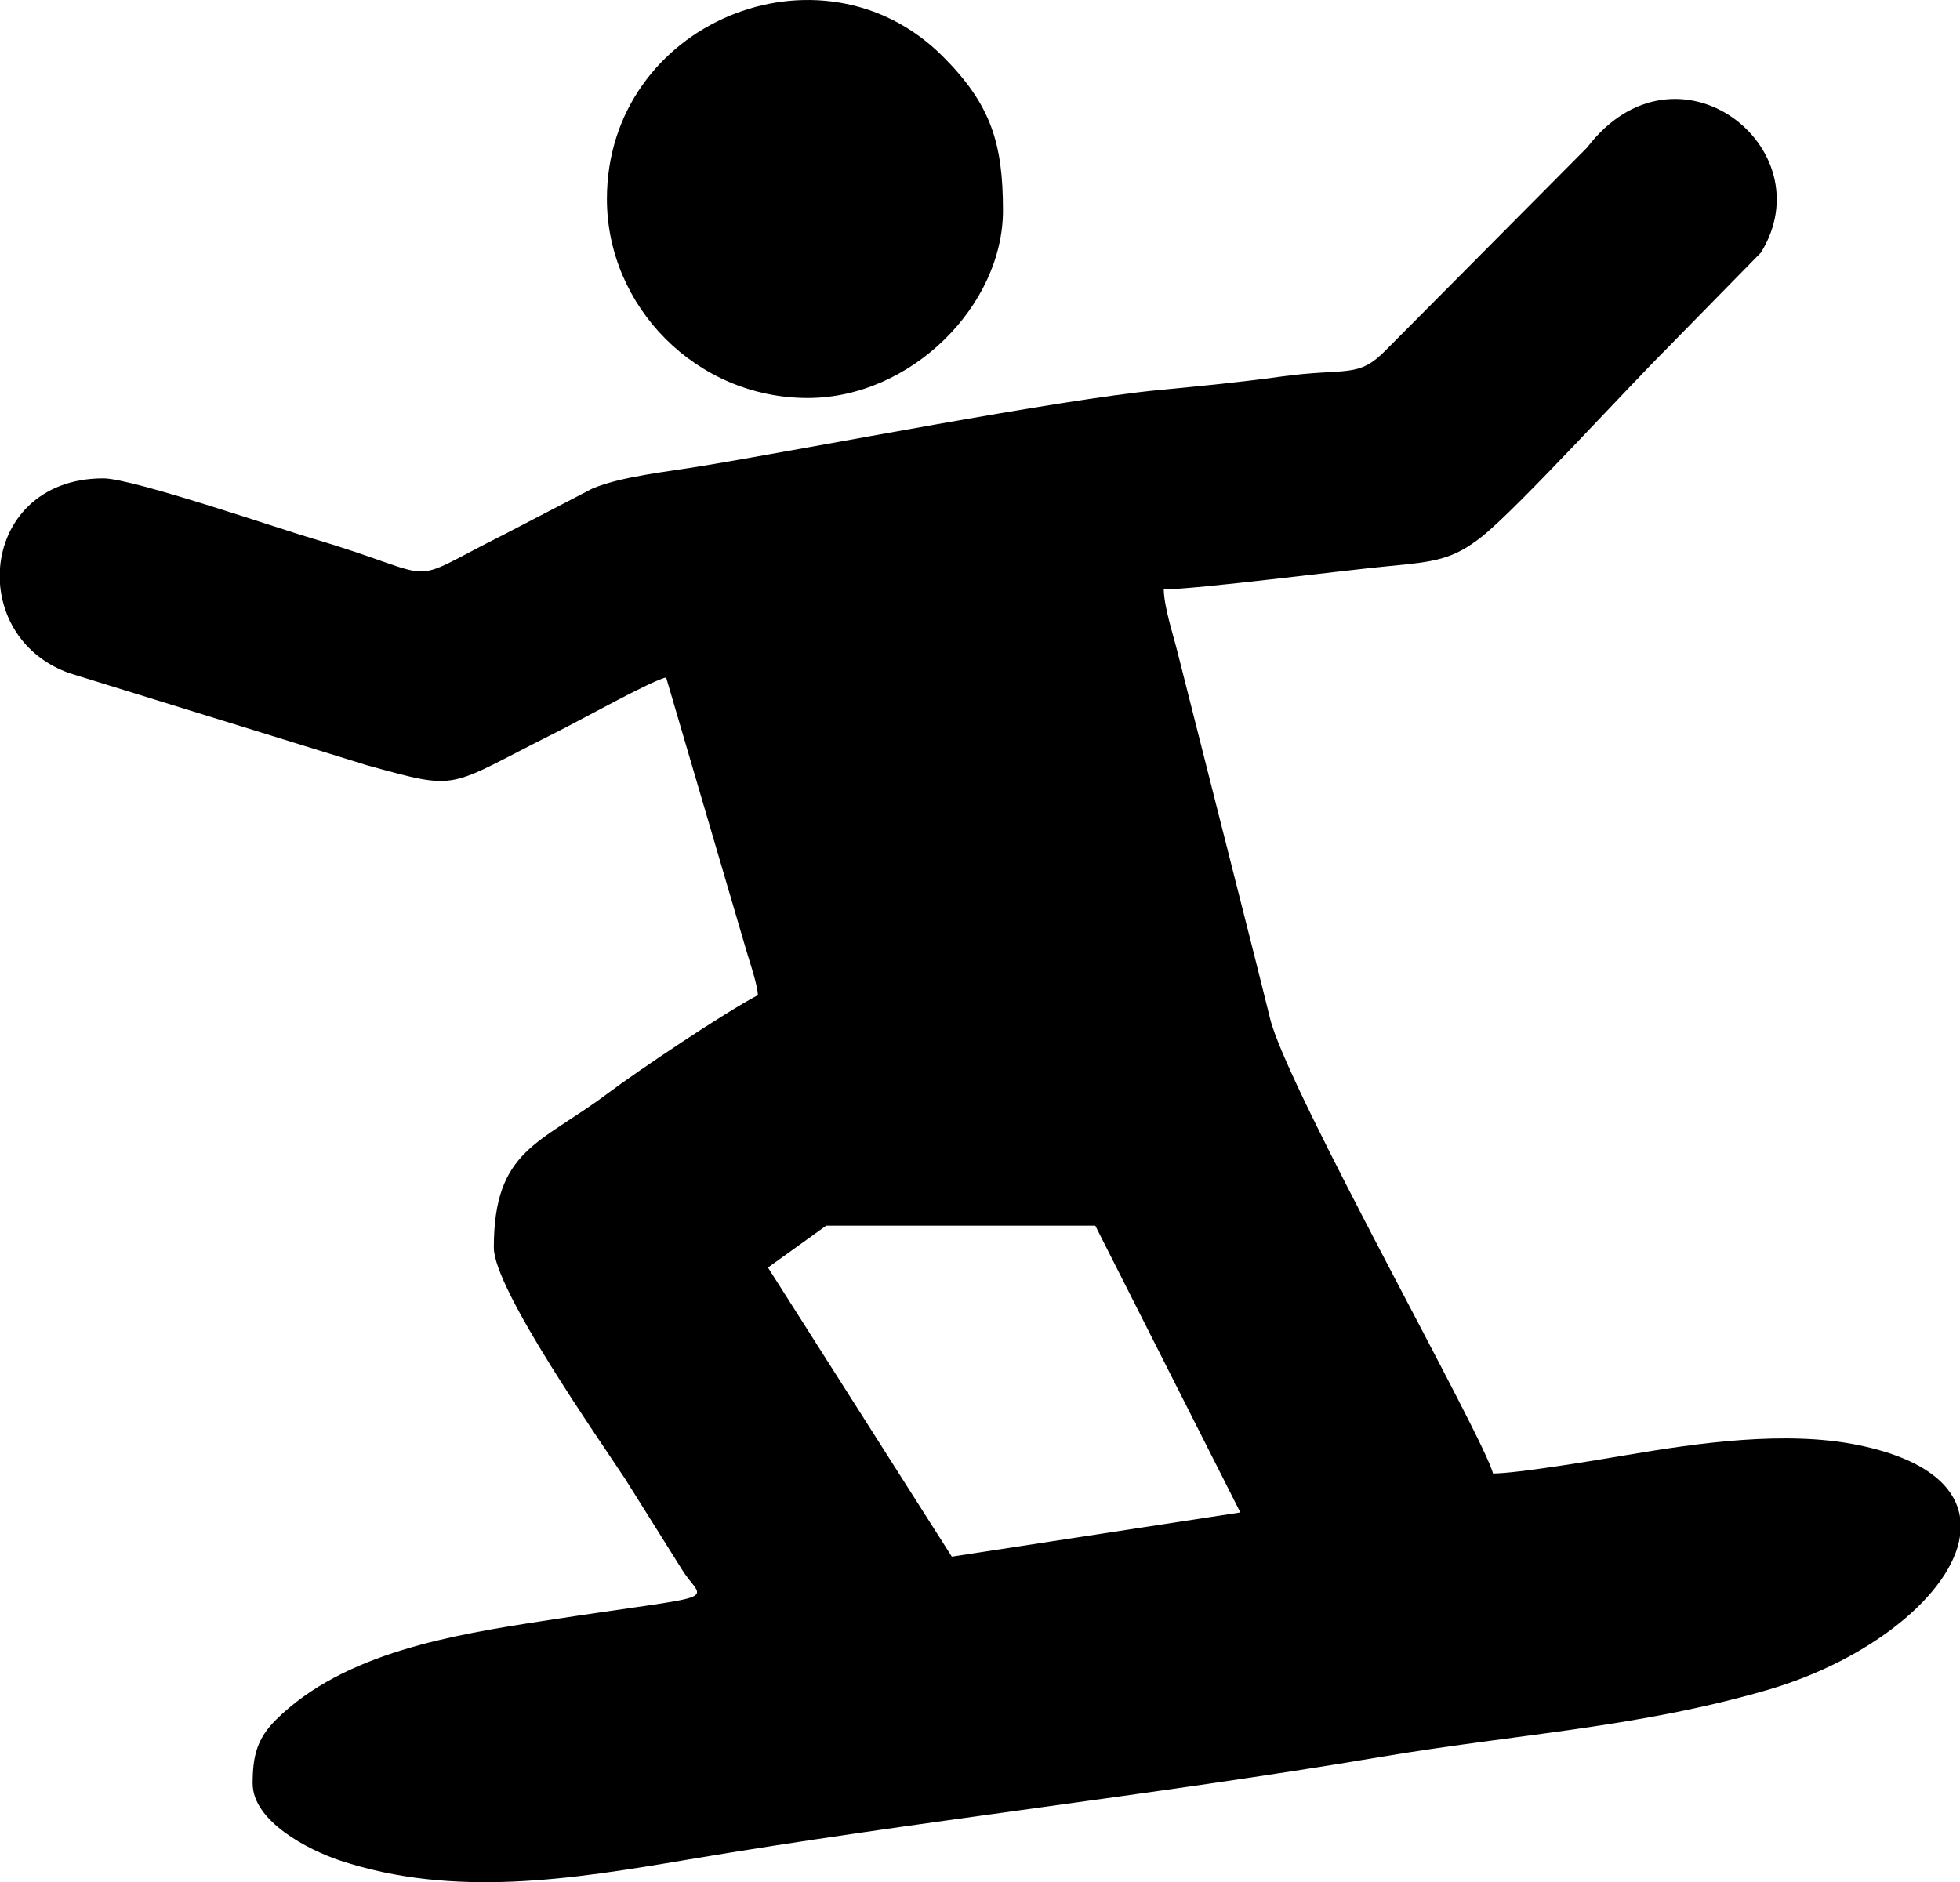
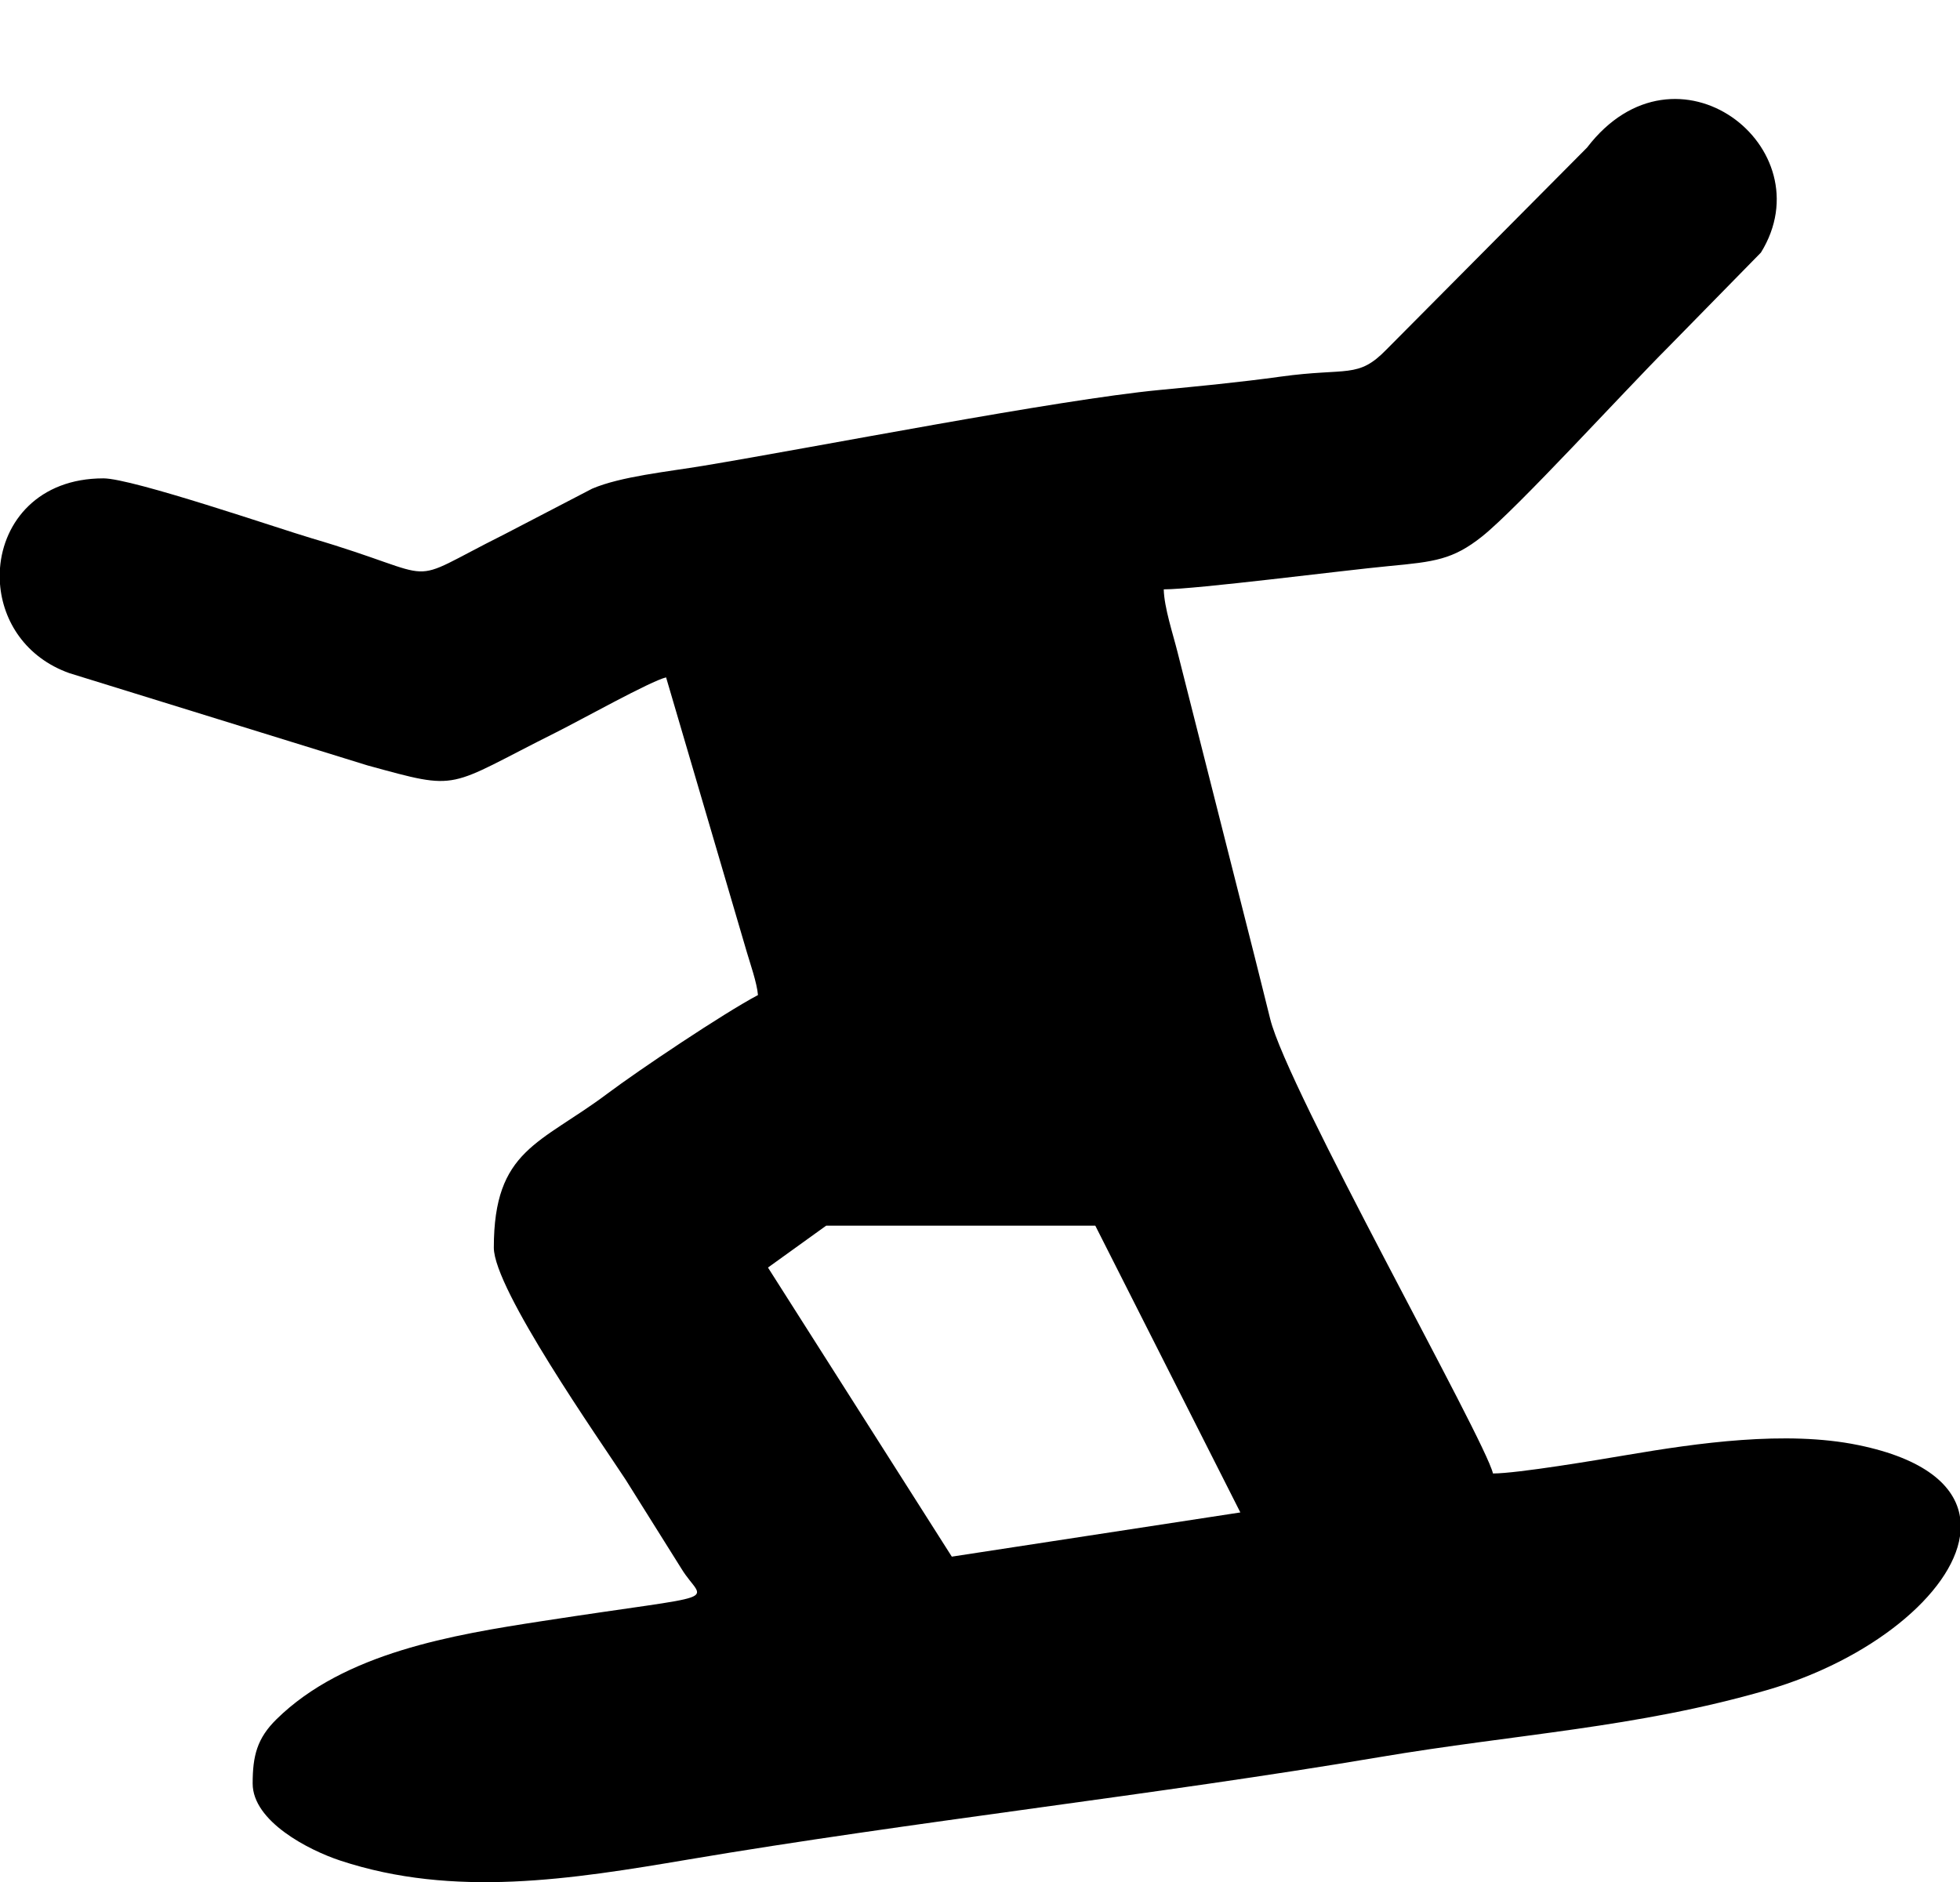
<svg xmlns="http://www.w3.org/2000/svg" xml:space="preserve" width="133.716mm" height="128.433mm" version="1.1" style="shape-rendering:geometricPrecision; text-rendering:geometricPrecision; image-rendering:optimizeQuality; fill-rule:evenodd; clip-rule:evenodd" viewBox="0 0 13371.6 12843.3">
  <defs>
    <style type="text/css">
   
    .fil0 {fill:black}
   
  </style>
  </defs>
  <g id="Ebene_x0020_1">
    <g id="_2259014103248">
      <path class="fil0" d="M705.13 3264.18c-442.24,0 -680.79,294.78 -705.14,612.11l0 108.59c19.44,253.75 175.24,502.21 472.99,608.35l2034.19 629.69c642.89,176.17 527.38,154.17 1288.41,-226.35 164.65,-82.32 644.28,-350.02 748.67,-374.33l551.53 1877.3c21.75,74.47 68.29,206.52 75.27,290.36 -234.7,124.19 -813.28,512.01 -1025.89,671.68 -461.04,346.26 -776.15,380.58 -776.15,1052.01 0,283.57 719.66,1309.1 898.73,1582.33l382.39 610.22c149.31,243.3 334.11,157.2 -952.63,355.84 -604.09,93.25 -1348.42,214.25 -1811.38,669.68 -132.21,130.06 -162.44,249.35 -162.44,438.23 0,258.07 381.07,454.46 597.14,525.87 776.56,256.63 1576.51,127.99 2376.33,-7.34 1502.5,-254.24 3212.16,-444.34 4708.56,-697.55 945.78,-160.03 1756.13,-199.74 2649.39,-458.46 704.41,-204.03 1258.32,-657.84 1316.51,-1050.35l0 -130.82c-33.72,-214.86 -243.29,-397.96 -694.23,-490.52 -494.92,-101.58 -1101.54,-12.99 -1574.1,66.96 -196.82,33.29 -750.33,126.78 -917.88,126.78 -54.84,-235.42 -1402.36,-2622.36 -1520.09,-3102.52 -32.27,-131.65 -68.26,-272.45 -104.3,-418.03l-527.63 -2084.02c-31.37,-125.53 -91.24,-304.71 -93.99,-428.33 220.61,0 1222.36,-129.25 1538.49,-159.08 307.89,-29.05 434.35,-43.33 633.61,-202.12 241.94,-192.8 968.17,-990.1 1268.74,-1290.67l633.37 -646.34c441.73,-715.22 -577.1,-1512.63 -1186.36,-716.26l-1366.36 1375.87c-197.99,204.34 -263.99,123.08 -726.71,187.37 -274.17,38.09 -566.31,66.19 -823.3,90.77 -700.55,67.02 -2325.7,386.4 -3112.86,517.32 -244.26,40.63 -562.12,72.47 -757.99,156.09l-601.36 312.71c-722.39,361.2 -375.51,301.49 -1313.83,25.41 -220.78,-64.96 -1220,-408.45 -1419.7,-408.45zm7756.86 7056.14l-1968.5 301.63 -1254.13 -1972.59 396.86 -285.75 1836.22 0 989.55 1956.71z" />
-       <path class="fil0" d="M5510.56 2715.73c703.47,0 1331.94,-629.64 1331.94,-1279.7 0,-459.25 -82.19,-722.9 -410.93,-1051.59 -830.09,-830 -2291.07,-229.12 -2291.07,973.24 0,732.69 608.18,1358.05 1370.06,1358.05z" />
    </g>
  </g>
</svg>